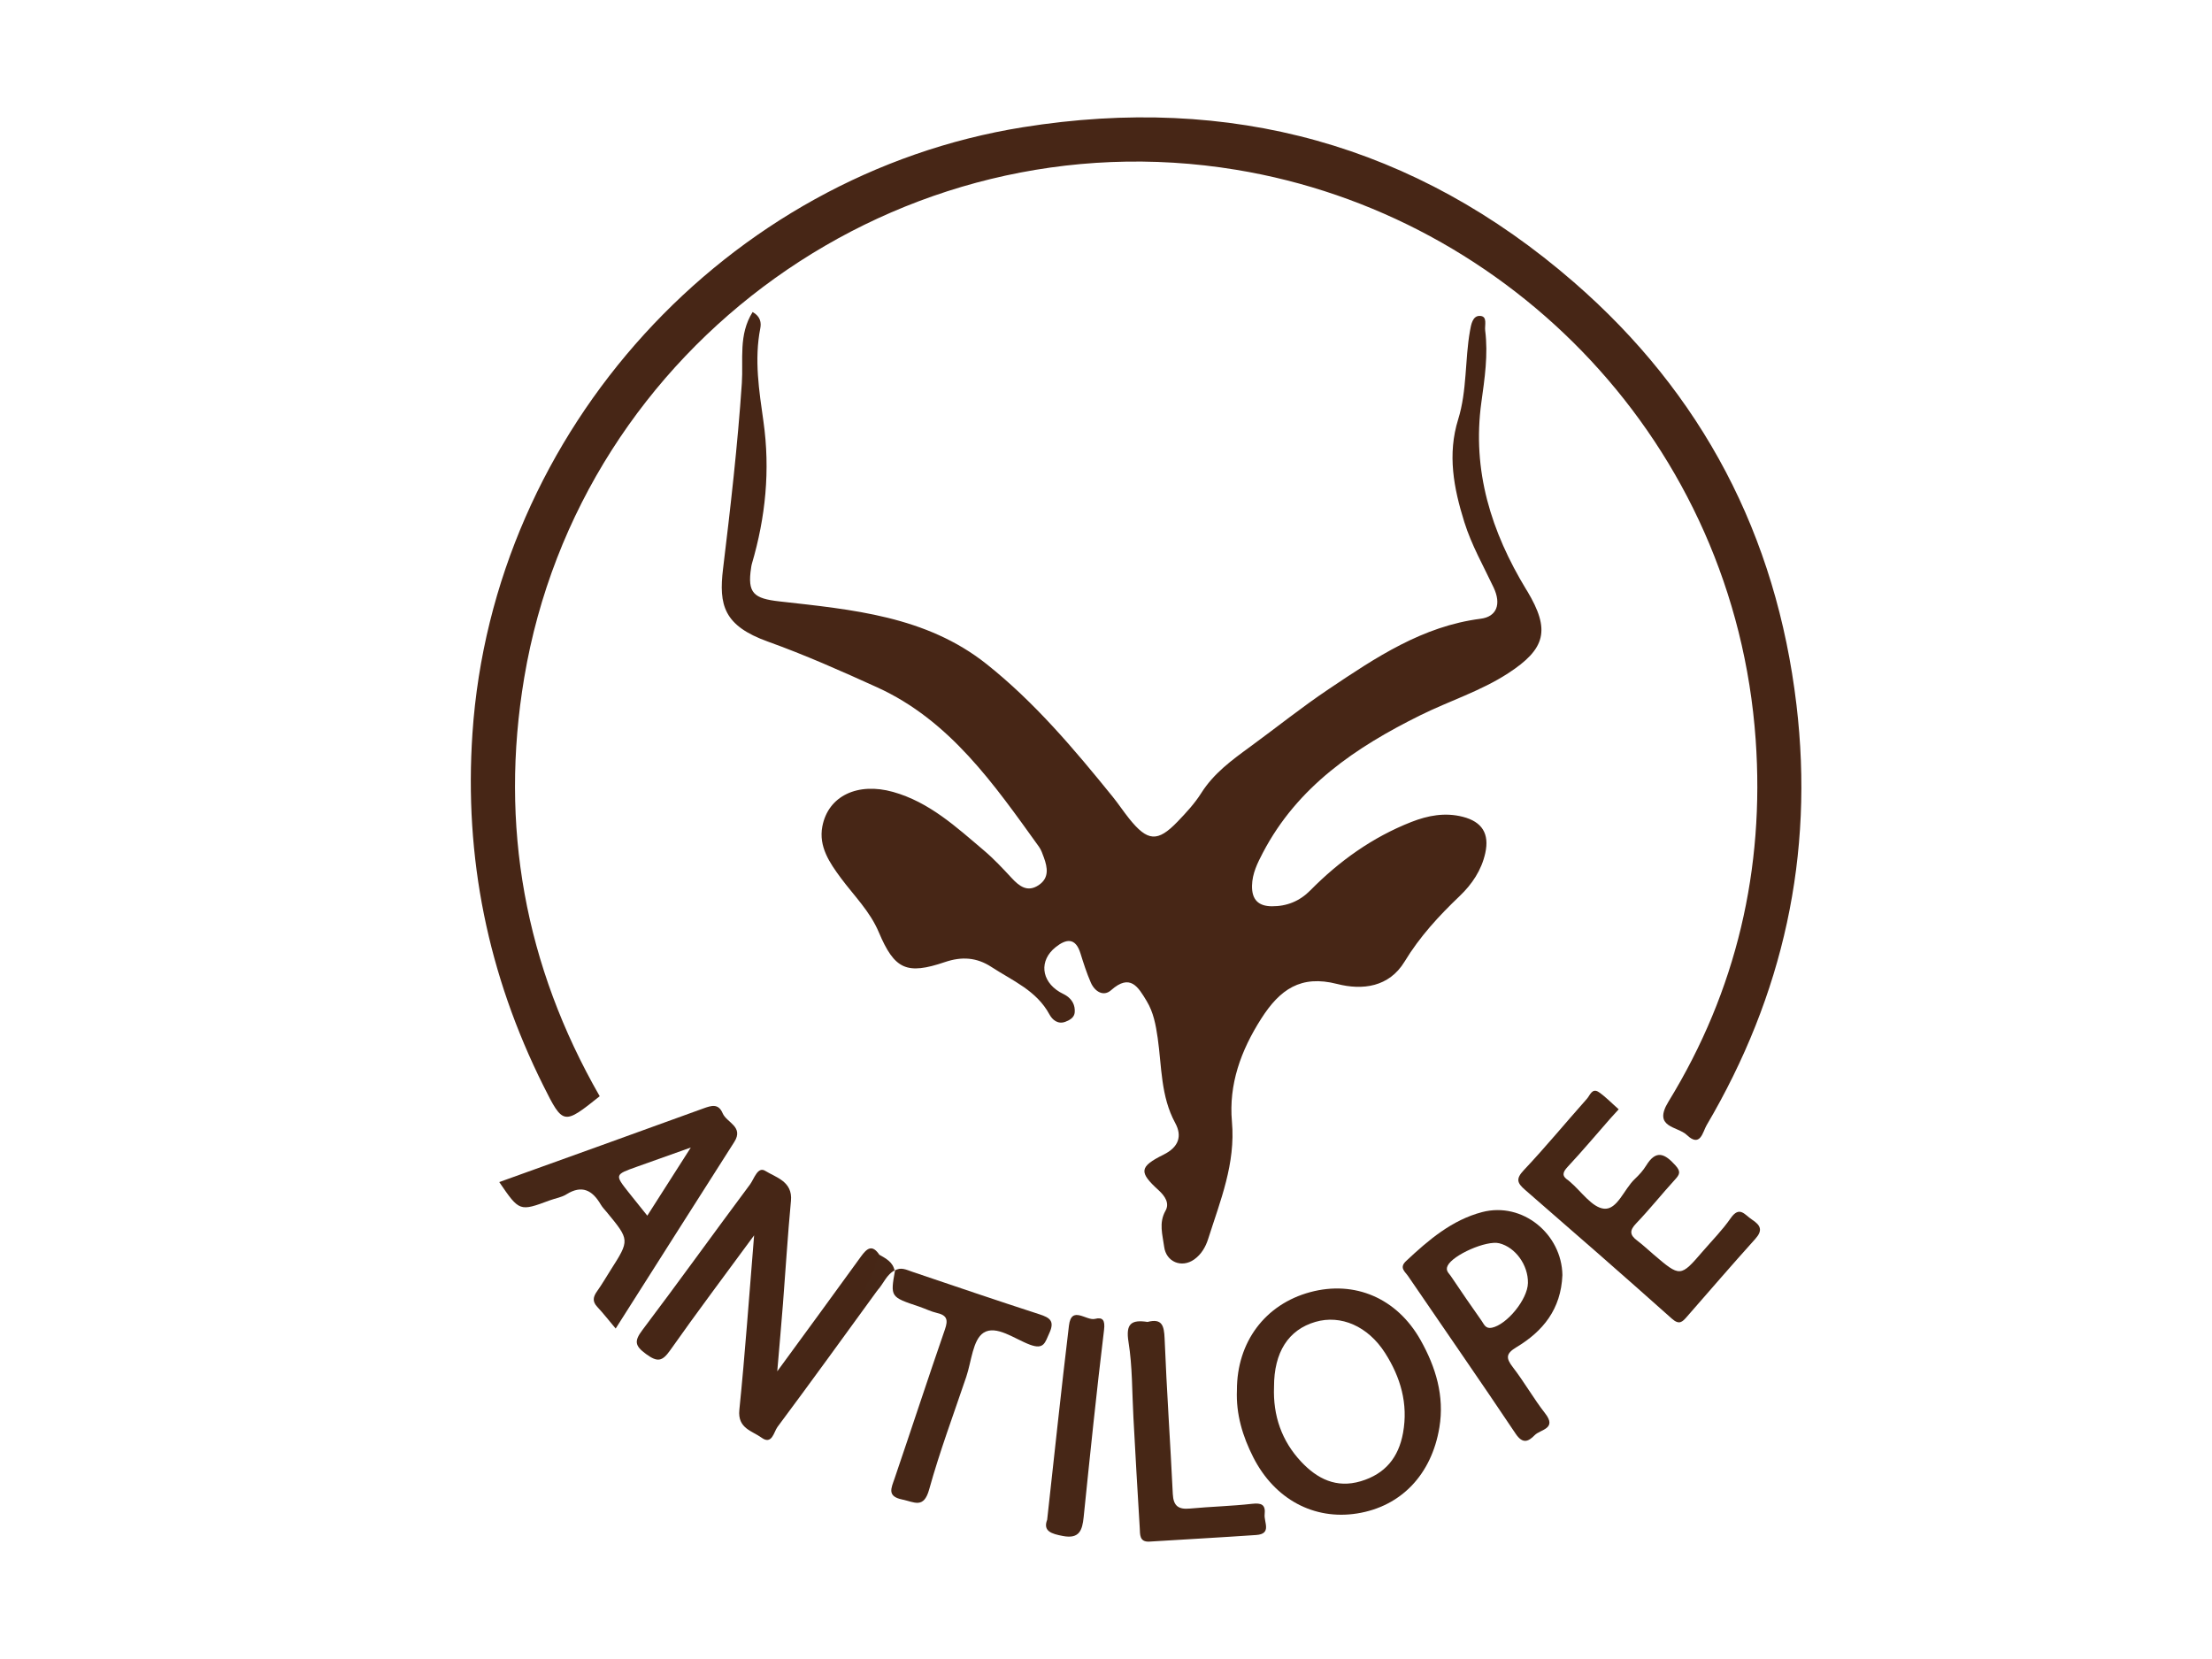
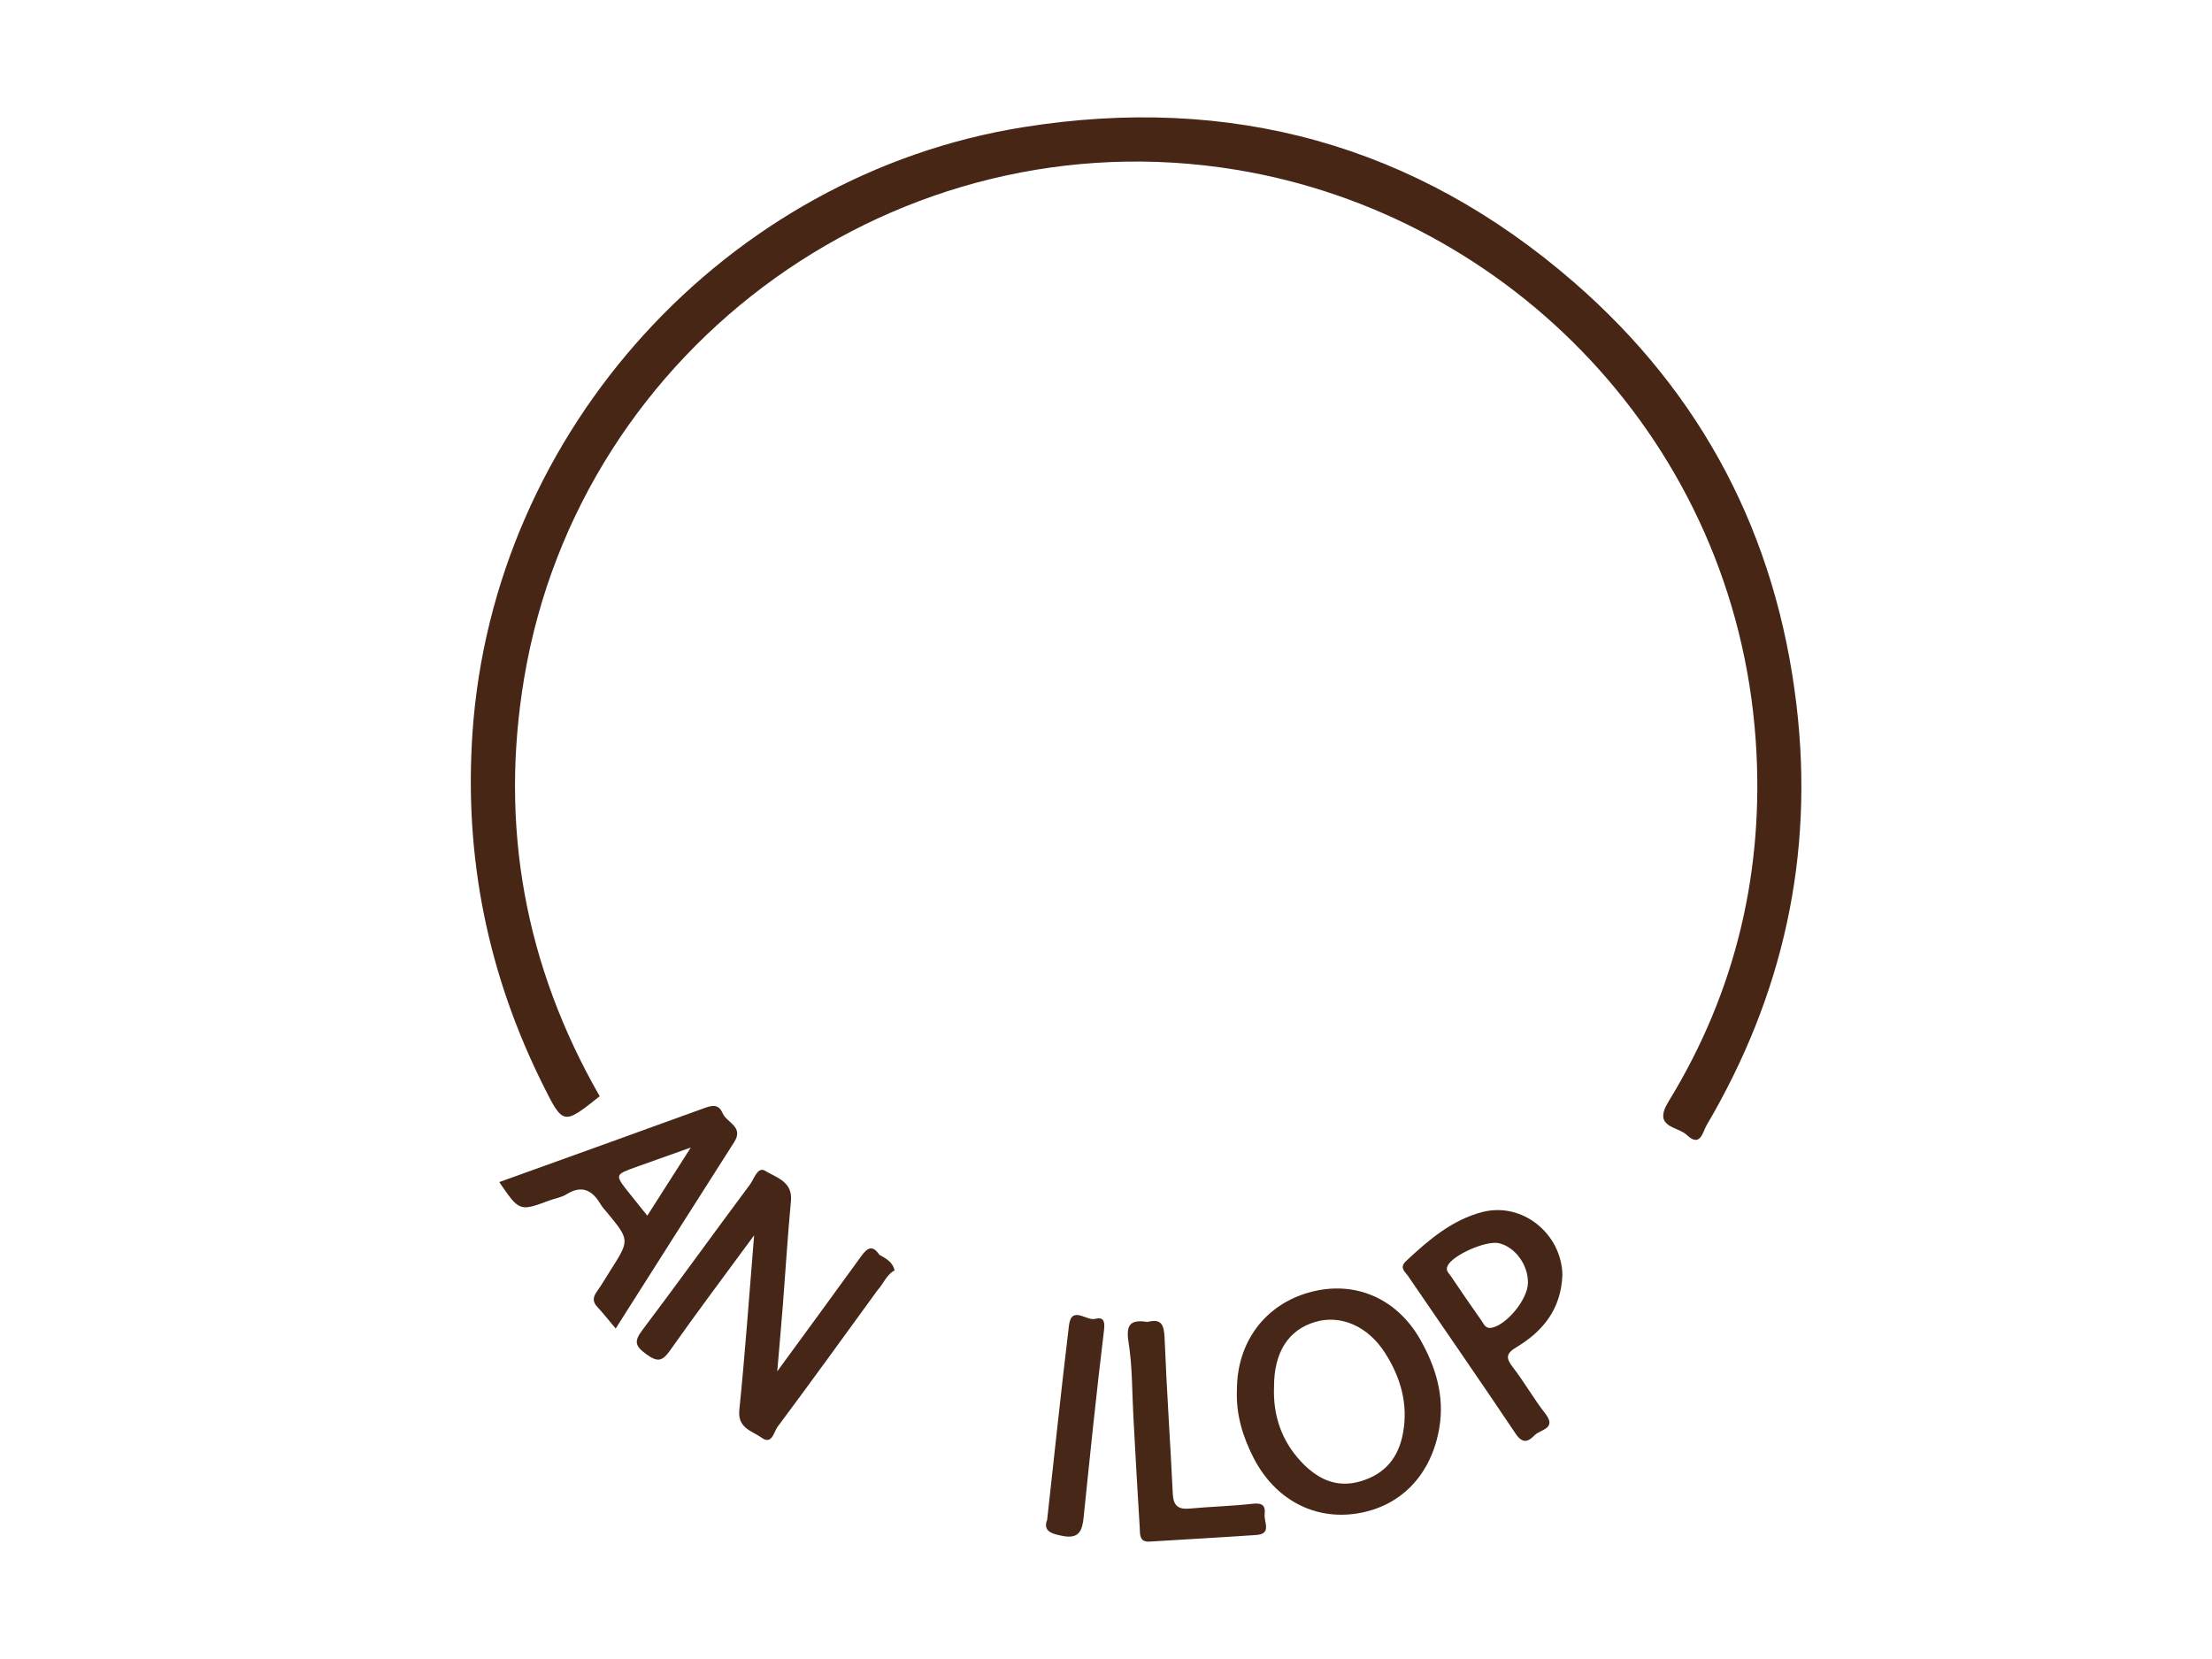
<svg xmlns="http://www.w3.org/2000/svg" version="1.1" id="Calque_1" x="0px" y="0px" width="200px" height="150px" viewBox="0 0 200 150" enable-background="new 0 0 200 150" xml:space="preserve">
  <g id="LIFWTi_1_">
</g>
  <g id="jyFWbO_1_">
    <g>
-       <path fill-rule="evenodd" clip-rule="evenodd" fill="#472616" d="M68.049,28.211c0.729,0.41,0.789,0.987,0.693,1.477    c-0.556,2.835-0.108,5.636,0.286,8.422c0.621,4.385,0.195,8.657-1.049,12.877c-0.033,0.112-0.048,0.229-0.066,0.346    c-0.359,2.31,0.245,2.783,2.566,3.044c6.569,0.74,13.247,1.318,18.715,5.66c4.355,3.459,7.926,7.696,11.409,11.999    c0.518,0.64,0.972,1.329,1.485,1.972c1.672,2.087,2.575,2.159,4.384,0.28c0.772-0.803,1.545-1.639,2.136-2.574    c1.133-1.796,2.76-2.98,4.438-4.205c2.361-1.725,4.637-3.555,7.075-5.192c4.267-2.864,8.483-5.698,13.761-6.374    c1.444-0.186,1.877-1.312,1.164-2.823c-0.923-1.956-1.995-3.827-2.65-5.921c-0.961-3.072-1.54-6.111-0.553-9.287    c0.81-2.605,0.596-5.356,1.069-8.01c0.097-0.54,0.229-1.379,0.913-1.339c0.696,0.041,0.396,0.838,0.458,1.318    c0.281,2.184-0.048,4.354-0.344,6.494c-0.855,6.191,0.894,11.712,4.05,16.918c0.03,0.05,0.064,0.098,0.095,0.148    c2.097,3.504,1.7,5.209-1.731,7.438c-2.48,1.611-5.311,2.494-7.938,3.795c-5.832,2.887-11.102,6.441-14.232,12.427    c-0.488,0.935-0.959,1.87-0.982,2.981c-0.025,1.272,0.591,1.854,1.795,1.86c1.349,0.009,2.514-0.462,3.475-1.436    c2.633-2.666,5.627-4.808,9.132-6.185c1.503-0.591,3.05-0.882,4.658-0.469c1.74,0.446,2.422,1.521,2.03,3.286    c-0.341,1.541-1.193,2.81-2.317,3.882c-1.878,1.791-3.612,3.672-4.974,5.918c-1.403,2.315-3.807,2.616-6.1,2.028    c-3.291-0.845-5.18,0.498-6.863,3.132c-1.848,2.89-2.952,5.959-2.651,9.32c0.339,3.797-1.05,7.139-2.144,10.586    c-0.233,0.736-0.618,1.409-1.27,1.871c-1.137,0.806-2.539,0.22-2.714-1.148c-0.139-1.085-0.506-2.146,0.124-3.261    c0.379-0.669-0.041-1.316-0.625-1.848c-1.8-1.638-1.763-2.121,0.454-3.223c1.363-0.677,1.692-1.671,1.048-2.855    c-1.319-2.426-1.215-5.104-1.587-7.696c-0.169-1.173-0.378-2.313-0.996-3.333c-0.767-1.265-1.48-2.524-3.216-0.982    c-0.691,0.615-1.479,0.122-1.833-0.687c-0.374-0.857-0.661-1.755-0.939-2.649c-0.452-1.456-1.305-1.303-2.246-0.551    c-1.498,1.197-1.315,3.042,0.366,4.051c0.201,0.121,0.423,0.21,0.617,0.339c0.53,0.354,0.794,0.87,0.747,1.494    c-0.034,0.465-0.42,0.688-0.812,0.847c-0.705,0.286-1.214-0.168-1.474-0.652c-1.169-2.168-3.346-3.049-5.248-4.293    c-1.332-0.872-2.688-0.955-4.193-0.444c-3.465,1.176-4.564,0.681-5.991-2.702c-0.798-1.891-2.237-3.293-3.425-4.893    c-1.022-1.38-2.022-2.842-1.677-4.663c0.528-2.775,3.208-4.015,6.387-3.125c3.296,0.923,5.724,3.179,8.232,5.302    c0.893,0.755,1.696,1.619,2.493,2.478c0.697,0.752,1.432,1.323,2.442,0.654c0.971-0.643,0.814-1.584,0.473-2.512    c-0.122-0.33-0.237-0.68-0.438-0.96c-4.061-5.647-8.063-11.436-14.647-14.423c-3.236-1.47-6.517-2.927-9.861-4.127    c-3.998-1.435-4.457-3.297-4.058-6.585c0.679-5.589,1.319-11.172,1.699-16.788C67.218,32.501,66.756,30.266,68.049,28.211z" />
      <path fill-rule="evenodd" clip-rule="evenodd" fill="#472616" d="M54.223,99.117c-3.27,2.607-3.308,2.627-5.094-0.95    c-5.01-10.039-7.172-20.612-6.412-31.865c1.854-27.459,23.001-50.509,49.771-54.798c18.746-3.003,35.47,1.554,49.818,14.013    c11.609,10.08,18.305,22.887,20.123,38.21c1.616,13.608-1.2,26.253-8.129,38.018c-0.344,0.583-0.555,2.053-1.787,0.874    c-0.841-0.804-3.111-0.645-1.652-3.023c6.148-10.03,8.699-21.046,7.879-32.714c-1.886-26.772-22.174-47.449-46.968-51.531    c-30.439-5.011-59.328,15.854-64.373,45.919C45.15,74.666,47.452,87.312,54.223,99.117z" />
      <path fill-rule="evenodd" clip-rule="evenodd" fill="#462616" d="M79.335,116.665c-3.005,4.127-5.991,8.269-9.043,12.361    c-0.322,0.433-0.489,1.653-1.435,0.963c-0.849-0.62-2.18-0.835-2.008-2.513c0.523-5.126,0.881-10.269,1.335-15.781    c-2.668,3.634-5.184,6.973-7.589,10.391c-0.721,1.024-1.154,1.091-2.179,0.342c-1.02-0.747-1.087-1.171-0.333-2.171    c3.287-4.354,6.468-8.791,9.731-13.164c0.369-0.495,0.689-1.652,1.375-1.229c0.98,0.606,2.492,0.955,2.326,2.714    c-0.292,3.097-0.479,6.204-0.722,9.306c-0.148,1.895-0.319,3.788-0.516,6.105c2.693-3.687,5.145-7.021,7.567-10.376    c0.535-0.74,1.01-1.138,1.666-0.16c0.274,0.722,0.044,1.385-0.302,1.997C78.946,115.918,78.882,116.301,79.335,116.665z" />
-       <path fill-rule="evenodd" clip-rule="evenodd" fill="#462716" d="M146.356,100.299c-0.302,0.33-0.534,0.576-0.757,0.831    c-1.28,1.459-2.53,2.947-3.854,4.366c-0.478,0.512-0.541,0.841,0.055,1.227c0.049,0.031,0.09,0.075,0.135,0.113    c1.033,0.873,2.015,2.36,3.112,2.45c1.185,0.099,1.798-1.774,2.766-2.686c0.384-0.361,0.751-0.764,1.024-1.21    c0.903-1.479,1.696-1.081,2.656-0.013c0.504,0.561,0.377,0.814-0.046,1.276c-1.189,1.302-2.291,2.688-3.51,3.961    c-0.603,0.63-0.597,1.035,0.073,1.54c0.517,0.39,0.989,0.835,1.481,1.256c2.438,2.082,2.44,2.083,4.484-0.29    c0.845-0.98,1.766-1.908,2.499-2.967c0.81-1.169,1.277-0.31,1.93,0.116c0.793,0.519,1.003,0.97,0.291,1.76    c-2.087,2.315-4.121,4.678-6.173,7.025c-0.408,0.467-0.689,0.772-1.361,0.173c-4.391-3.919-8.828-7.787-13.271-11.646    c-0.693-0.603-0.871-0.975-0.125-1.767c1.977-2.096,3.81-4.324,5.727-6.477c0.267-0.299,0.462-1.002,1.065-0.592    C145.176,99.168,145.701,99.724,146.356,100.299z" />
-       <path fill-rule="evenodd" clip-rule="evenodd" fill="#462717" d="M80.886,114.89c0.56-0.366,1.066-0.081,1.602,0.1    c3.828,1.296,7.654,2.6,11.499,3.844c0.959,0.311,1.389,0.619,0.885,1.71c-0.388,0.842-0.475,1.513-1.755,1.035    c-1.38-0.515-3.056-1.812-4.192-1.073c-0.972,0.632-1.091,2.596-1.559,3.98c-1.145,3.387-2.4,6.742-3.354,10.182    c-0.492,1.778-1.345,1.135-2.419,0.916c-1.421-0.288-1.009-1.025-0.71-1.901c1.531-4.493,3.006-9.006,4.557-13.491    c0.295-0.852,0.189-1.268-0.713-1.476c-0.562-0.13-1.091-0.401-1.643-0.586c-2.587-0.864-2.588-0.861-2.155-3.286L80.886,114.89z" />
      <path fill-rule="evenodd" clip-rule="evenodd" fill="#472716" d="M103.756,119.524c1.303-0.339,1.496,0.322,1.543,1.498    c0.188,4.689,0.516,9.373,0.741,14.062c0.053,1.094,0.523,1.41,1.551,1.313c1.868-0.175,3.749-0.219,5.612-0.428    c0.843-0.095,1.242,0.059,1.142,0.955c-0.077,0.696,0.672,1.767-0.765,1.865c-3.217,0.22-6.436,0.397-9.653,0.596    c-0.93,0.057-0.841-0.678-0.874-1.21c-0.213-3.334-0.386-6.671-0.573-10.007c-0.128-2.282-0.083-4.593-0.445-6.837    C101.769,119.681,102.29,119.301,103.756,119.524z" />
      <path fill-rule="evenodd" clip-rule="evenodd" fill="#472717" d="M94.681,137.408c0.67-6.035,1.275-11.8,1.969-17.554    c0.224-1.86,1.566-0.405,2.357-0.607c0.696-0.179,0.924,0.118,0.817,0.996c-0.684,5.636-1.266,11.283-1.844,16.932    c-0.122,1.188-0.391,1.983-1.867,1.705C95.063,138.683,94.283,138.442,94.681,137.408z" />
      <path fill-rule="evenodd" clip-rule="evenodd" fill="#462717" d="M79.335,116.665c-0.748,0.163-1.475,0.152-0.785-0.841    c0.519-0.747,0.543-1.626,0.963-2.372c0.601,0.342,1.223,0.664,1.373,1.437c0,0.001,0.044-0.047,0.044-0.047    C80.147,115.231,79.886,116.074,79.335,116.665z" />
      <path fill-rule="evenodd" clip-rule="evenodd" fill="#472717" d="M128.443,121.166c-2.142-3.806-5.966-5.418-9.982-4.336    c-4.077,1.1-6.628,4.512-6.624,8.861c-0.091,2.17,0.517,4.185,1.484,6.082c1.937,3.796,5.488,5.684,9.381,5.068    c3.967-0.626,6.738-3.511,7.442-7.781C130.614,126.213,129.812,123.6,128.443,121.166z M126.858,129.552    c-0.402,2.229-1.616,3.72-3.828,4.377c-2.209,0.656-3.935-0.225-5.375-1.757c-1.771-1.883-2.563-4.179-2.463-6.771    c-0.007-3.131,1.294-5.173,3.75-5.884c2.287-0.663,4.739,0.38,6.294,2.818C126.633,124.526,127.334,126.916,126.858,129.552z" />
      <path fill-rule="evenodd" clip-rule="evenodd" fill="#462717" d="M65.337,100.652c-0.38-0.897-1.011-0.697-1.744-0.431    c-6.107,2.224-12.227,4.416-18.452,6.657c1.826,2.672,1.826,2.671,4.582,1.648c0.493-0.183,1.048-0.262,1.482-0.534    c1.416-0.888,2.356-0.374,3.111,0.913c0.146,0.251,0.356,0.465,0.543,0.69c2.082,2.524,2.082,2.524,0.357,5.231    c-0.409,0.643-0.791,1.306-1.232,1.925c-0.353,0.495-0.447,0.909,0.011,1.401c0.557,0.597,1.061,1.243,1.672,1.969    c3.613-5.687,7.16-11.282,10.723-16.868C67.274,101.866,65.701,101.513,65.337,100.652z M58.527,109.916    c-0.605-0.755-1.146-1.419-1.676-2.091c-1.279-1.618-1.277-1.618,0.739-2.336c1.518-0.539,3.034-1.081,4.87-1.735    C61.047,105.969,59.825,107.883,58.527,109.916z" />
      <path fill-rule="evenodd" clip-rule="evenodd" fill="#462717" d="M136.781,123.612c-0.645-0.836-0.618-1.233,0.336-1.807    c2.376-1.43,4.023-3.413,4.149-6.516c-0.055-3.71-3.604-6.652-7.256-5.697c-2.74,0.717-4.857,2.529-6.886,4.434    c-0.638,0.598-0.081,0.957,0.178,1.337c3.242,4.757,6.534,9.48,9.735,14.266c0.65,0.973,1.165,0.702,1.727,0.13    c0.514-0.523,2.037-0.564,0.942-1.966C138.662,126.454,137.82,124.957,136.781,123.612z M133.962,119.423    c-0.944-1.346-1.885-2.695-2.796-4.063c-0.168-0.253-0.492-0.472-0.276-0.917c0.469-0.971,3.501-2.322,4.671-2.031    c1.458,0.363,2.619,1.973,2.589,3.591c-0.027,1.479-1.901,3.767-3.265,4.045C134.313,120.163,134.183,119.737,133.962,119.423z" />
    </g>
  </g>
</svg>